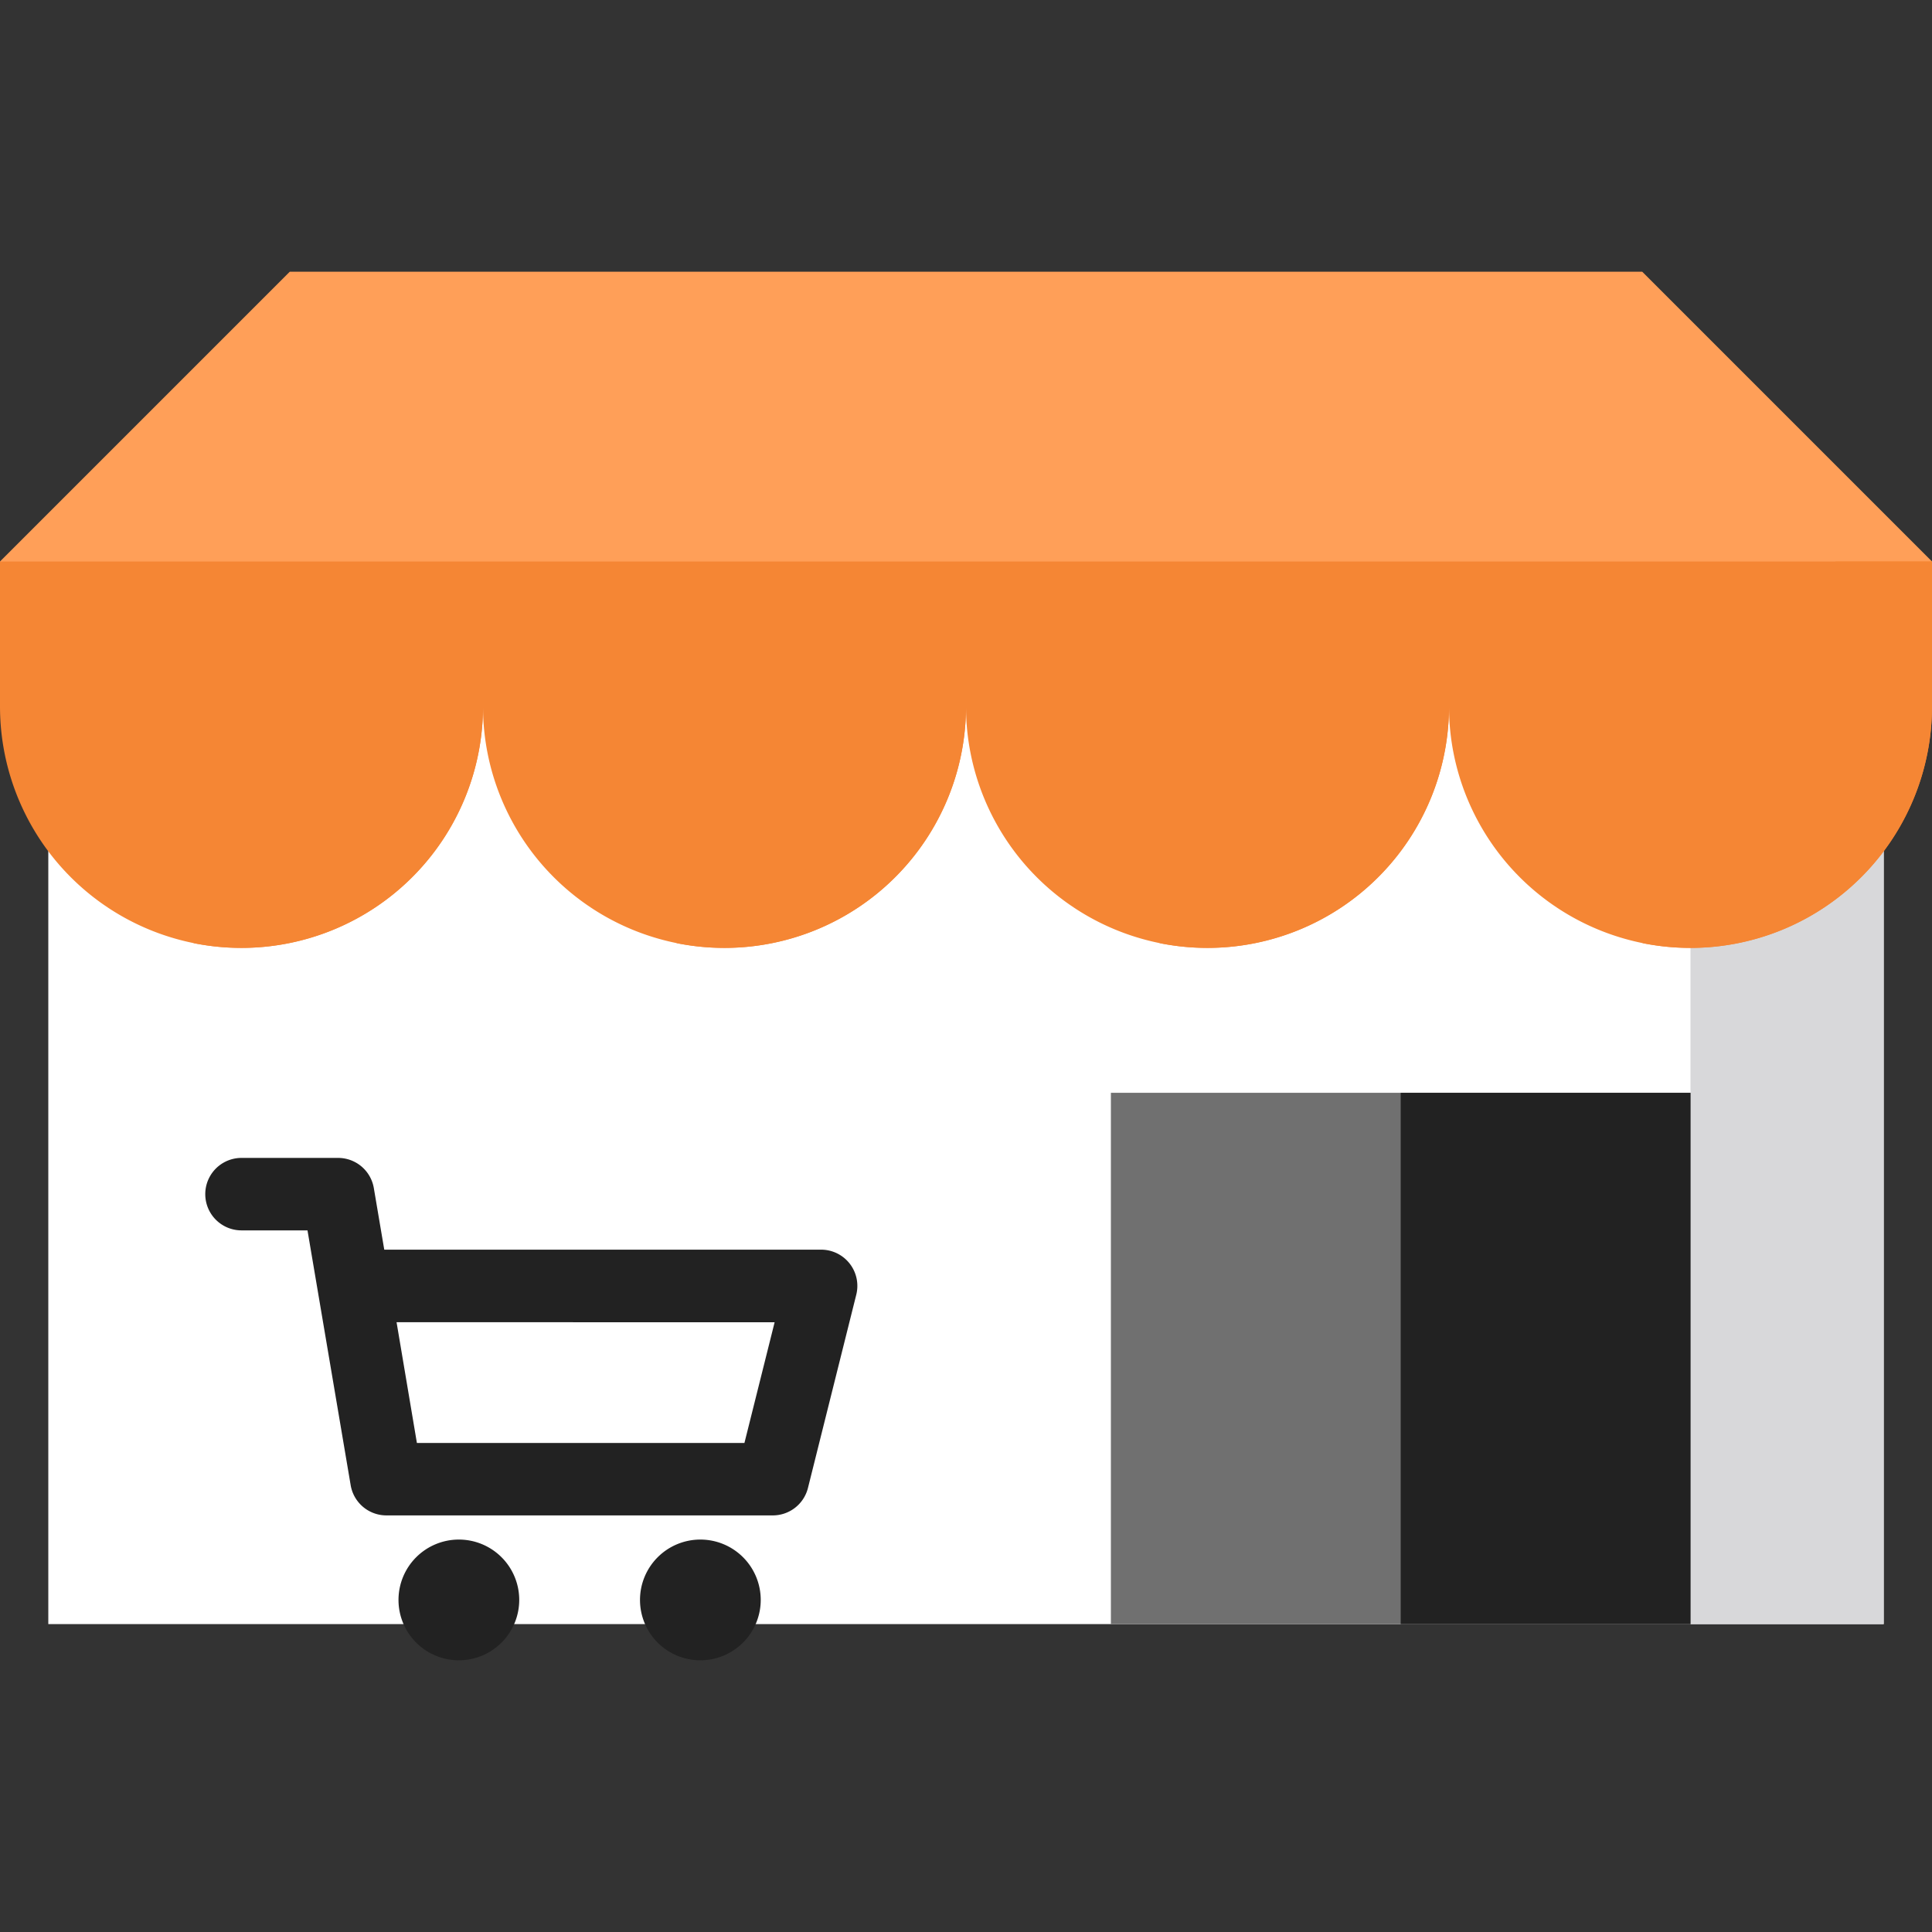
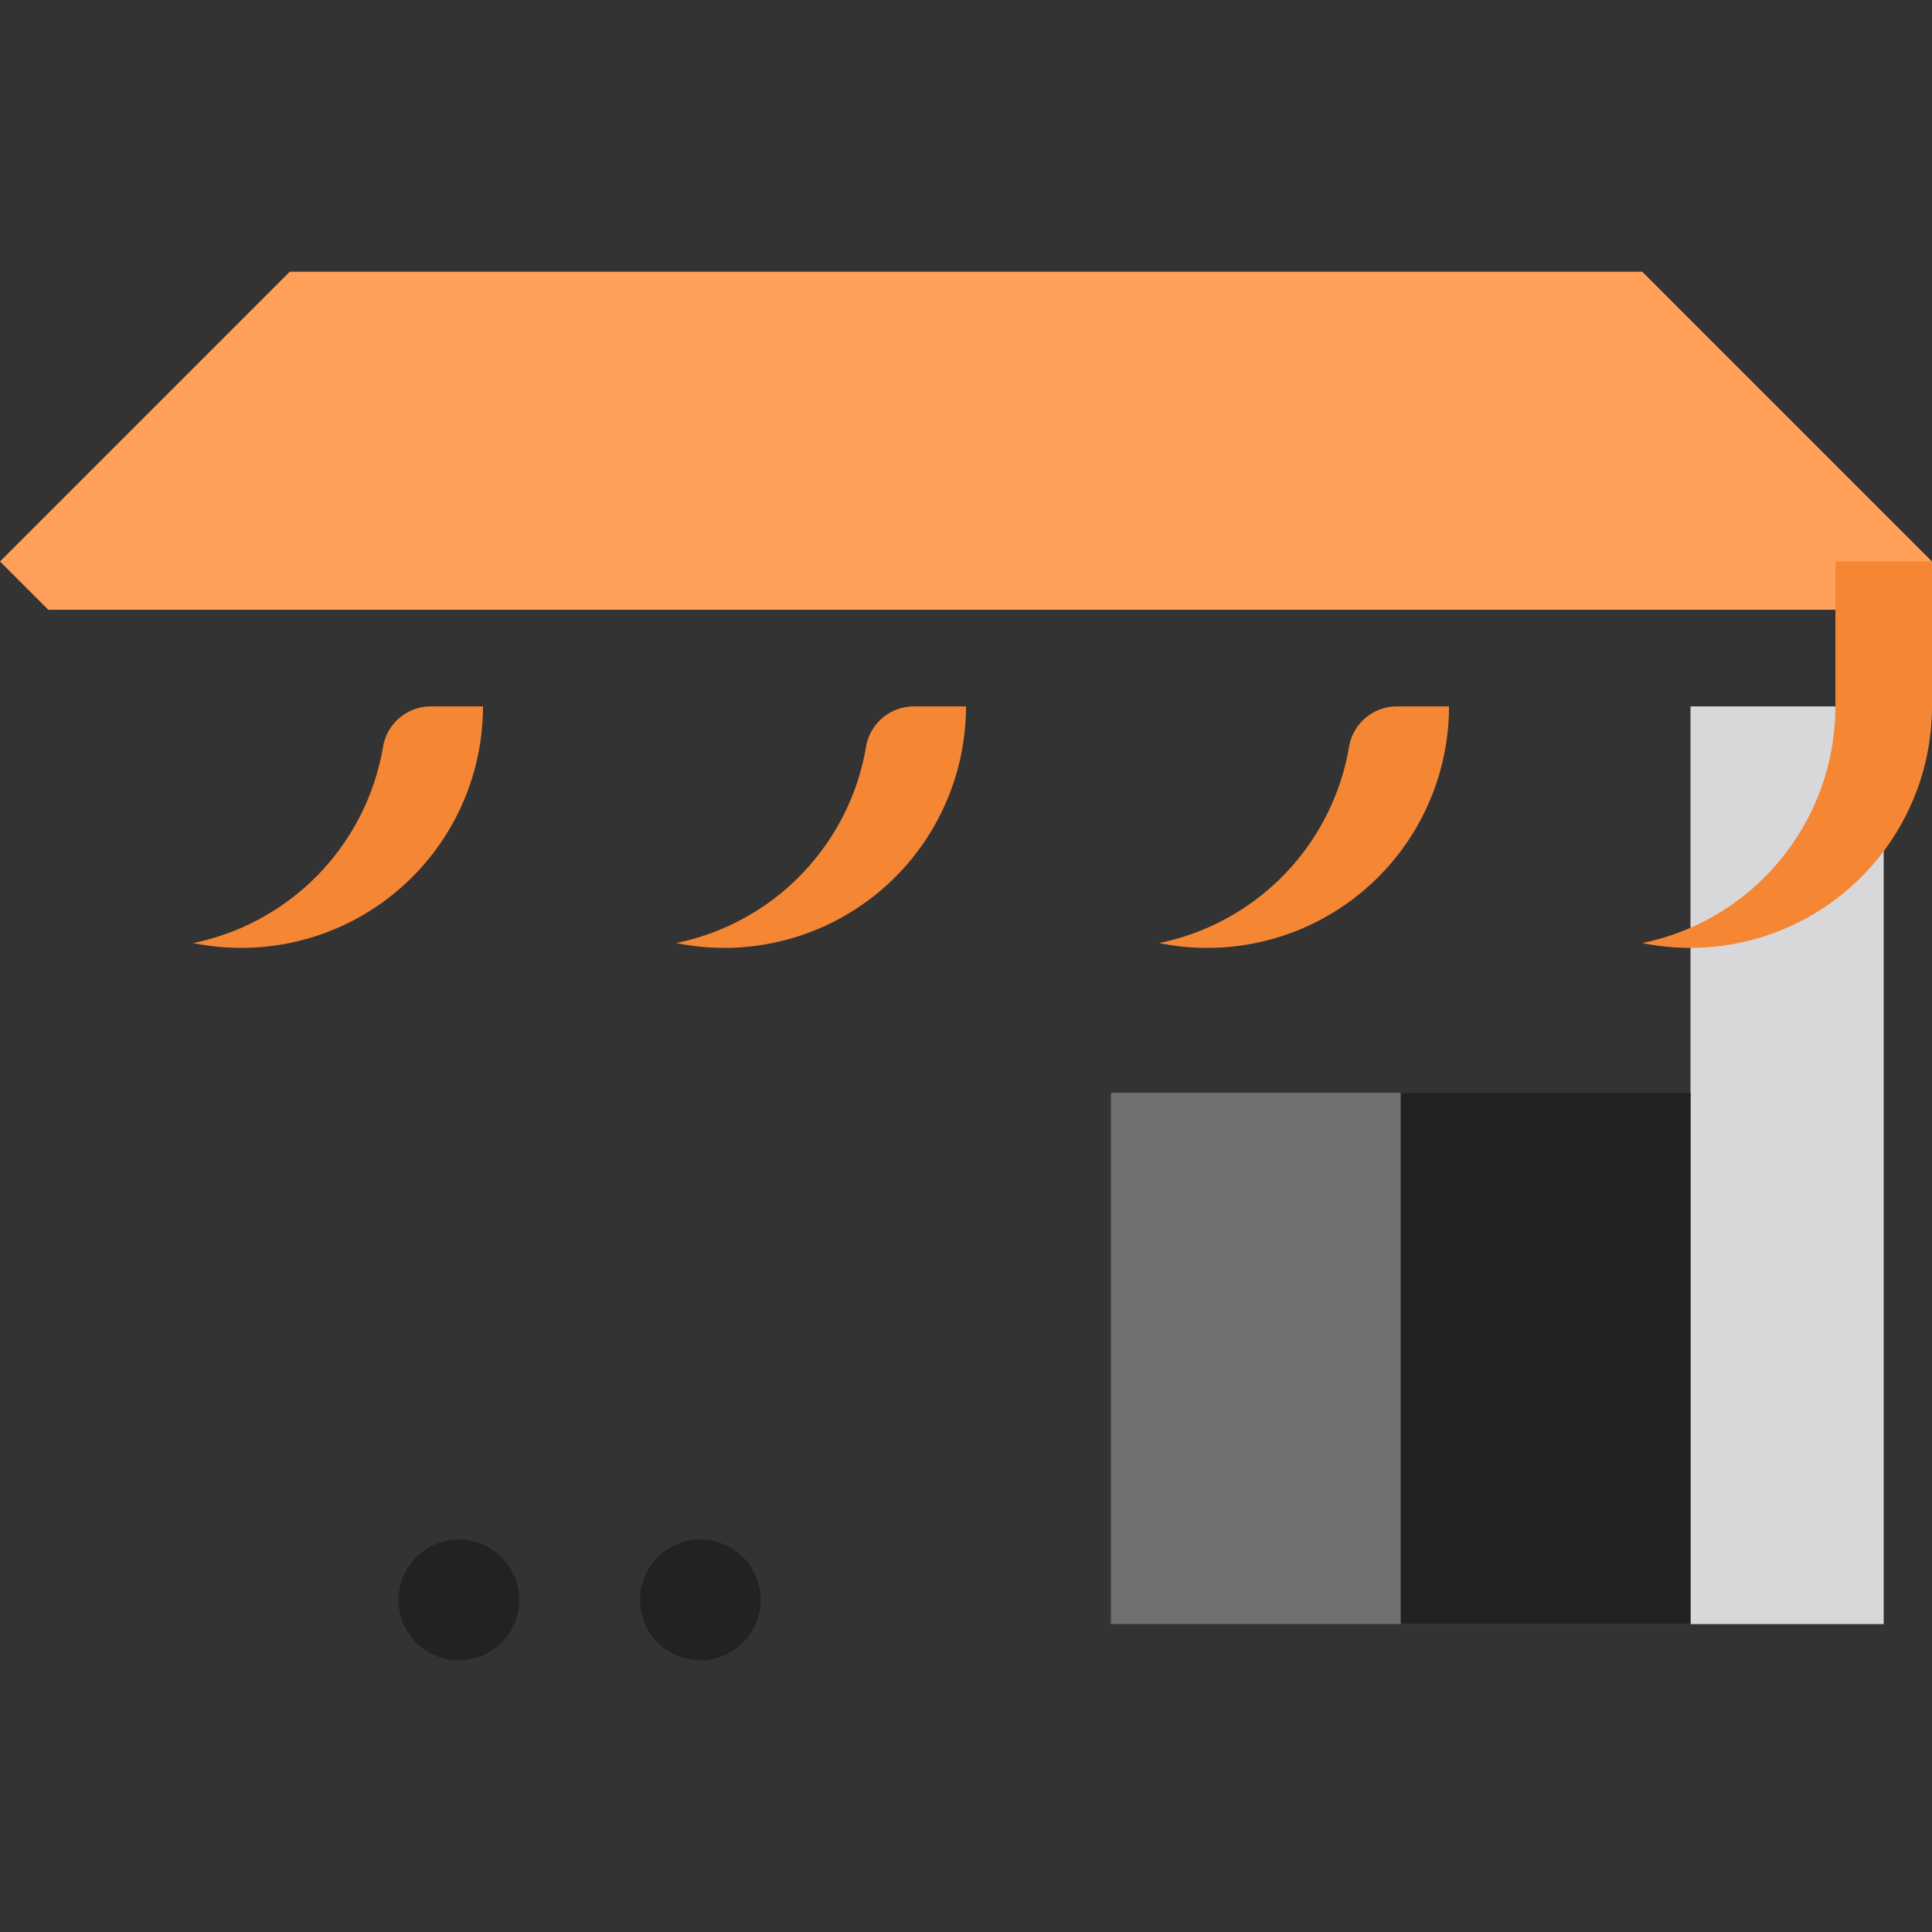
<svg xmlns="http://www.w3.org/2000/svg" width="57" height="57">
  <rect width="100%" height="100%" fill="#333333" stroke="none" />
  <defs>
    <clipPath id="a">
      <path data-name="Rectangle 1029" transform="translate(679 704)" fill="#fff" stroke="#707070" d="M0 0h57v57H0z" />
    </clipPath>
  </defs>
  <g data-name="- Siêu thị/ Rạp phim/ Dịch vụ CC" transform="translate(-679 -704)" clip-path="url(#a)">
-     <path data-name="Rectangle 1030" fill="#fff" d="M680.425 724.841h54.15v27.075h-54.15z" />
    <path data-name="Rectangle 1031" fill="#d8d8da" d="M728.875 724.841h5.7v27.075h-5.7z" />
    <path data-name="Path 5785" d="M736 720.566l-1.425 1.425h-54.15L679 720.566l8.55-8.55h39.9z" fill="#ff9f58" />
-     <path data-name="Path 5787" d="M679 724.841a7.125 7.125 0 0014.25 0 7.125 7.125 0 0014.25 0 7.125 7.125 0 0014.25 0 7.125 7.125 0 0014.25 0v-4.275h-57z" fill="#f58634" />
    <g data-name="Group 2048" fill="#f58634">
      <path data-name="Path 5788" d="M733.15 720.566v4.275a7.127 7.127 0 01-5.7 6.982 7.13 7.13 0 008.55-6.982v-4.275z" />
      <path data-name="Path 5789" d="M713.2 731.823a7.13 7.13 0 008.55-6.982h-1.544a1.43 1.43 0 00-1.406 1.2 7.132 7.132 0 01-5.6 5.782z" />
      <path data-name="Path 5790" d="M698.95 731.823a7.13 7.13 0 008.55-6.982h-1.544a1.43 1.43 0 00-1.406 1.2 7.132 7.132 0 01-5.6 5.782z" />
      <path data-name="Path 5791" d="M684.7 731.823a7.13 7.13 0 008.55-6.982h-1.544a1.43 1.43 0 00-1.406 1.2 7.132 7.132 0 01-5.6 5.782z" />
    </g>
    <path data-name="Rectangle 1032" fill="#707070" d="M711.775 736.241h17.1v15.675h-17.1z" />
-     <path data-name="Rectangle 1033" fill="#222" d="M720.325 736.241h8.55v15.675h-8.55z" />
+     <path data-name="Rectangle 1033" fill="#222" d="M720.325 736.241h8.55v15.675h-8.55" />
    <g data-name="Group 2049" fill="#222">
      <path data-name="Path 5792" d="M692.537 752.984a1.781 1.781 0 111.782-1.784 1.783 1.783 0 01-1.782 1.784z" />
      <path data-name="Path 5793" d="M699.663 752.984a1.781 1.781 0 111.781-1.784 1.783 1.783 0 01-1.781 1.784z" />
    </g>
-     <path data-name="Path 5794" d="M701.8 748.709h-11.4a1.069 1.069 0 01-1.054-.89l-1.274-7.519h-1.947a1.069 1.069 0 010-2.138h2.85a1.069 1.069 0 011.054.89l.308 1.817h12.888a1.069 1.069 0 011.037 1.331l-1.425 5.7a1.069 1.069 0 01-1.037.809zm-10.5-2.137h9.663l.891-3.562H690.7z" fill="#222" />
  </g>
</svg>